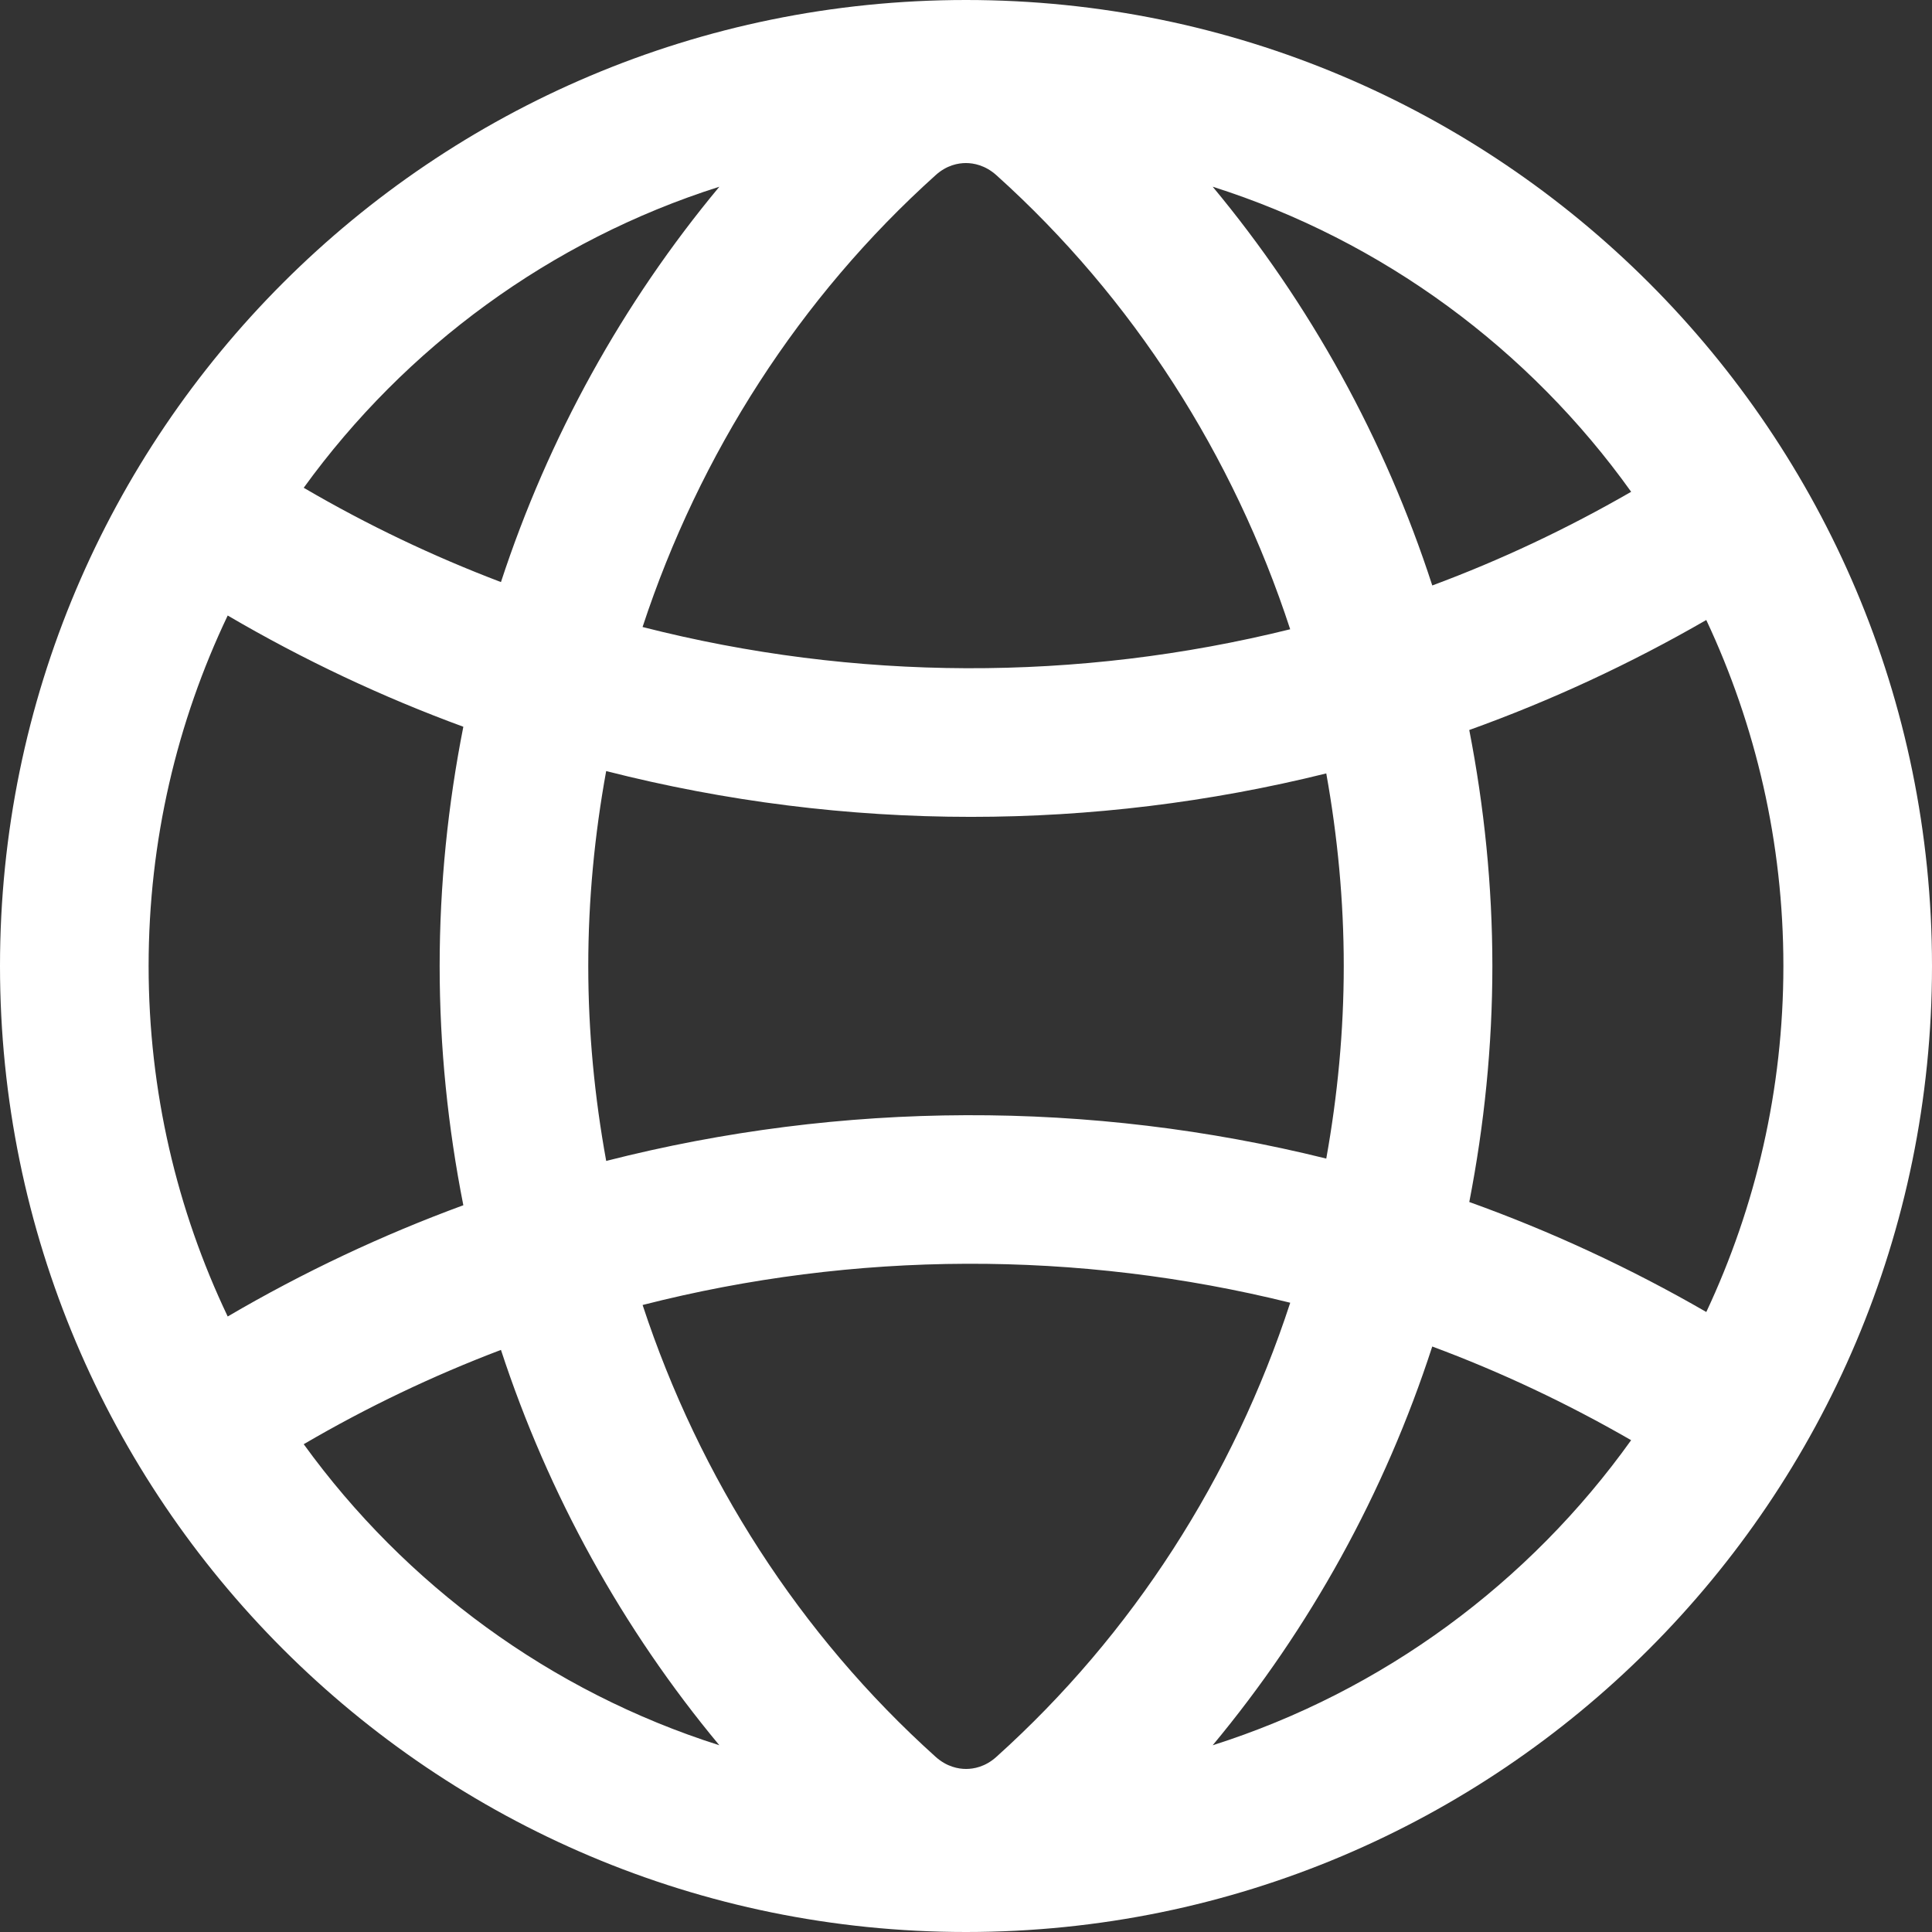
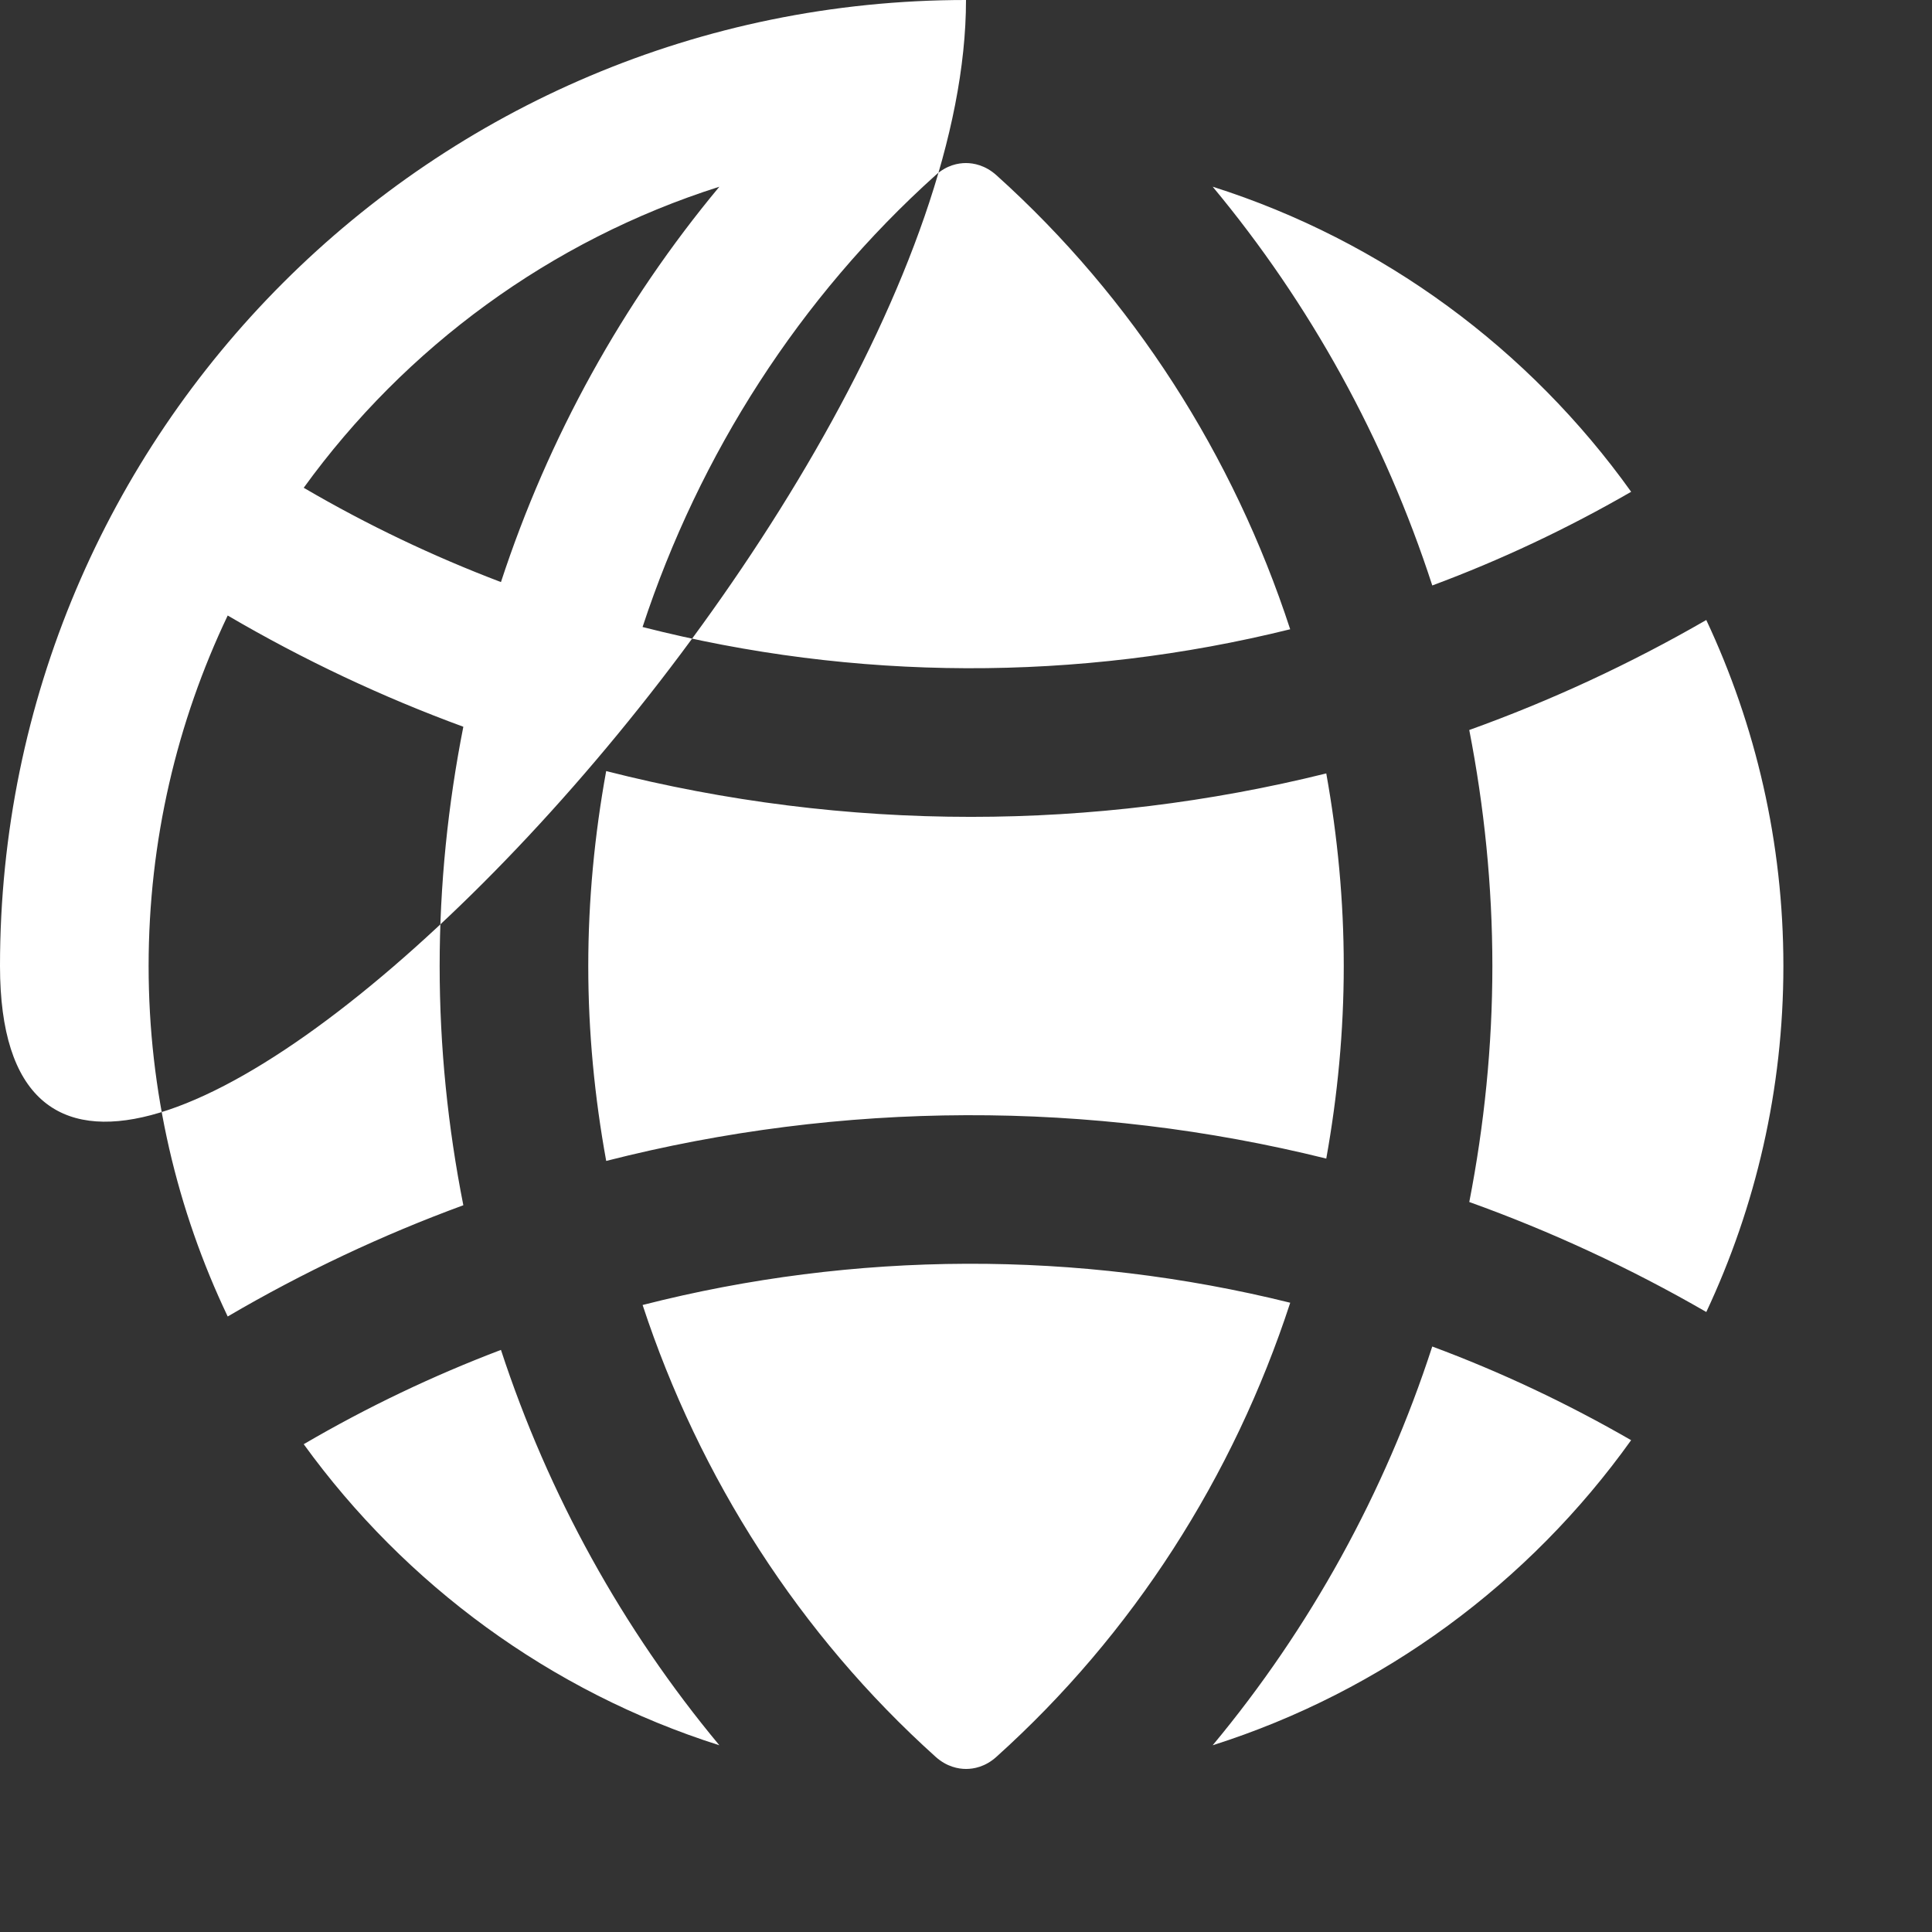
<svg xmlns="http://www.w3.org/2000/svg" height="78px" id="Layer_1" style="enable-background:new 0 0 78 78;" version="1.1" viewBox="0 0 78 78" width="78px" xml:space="preserve">
  <rect x="0" y="0" width="78" height="78" fill="#333333" stroke="none" />
-   <path d="M39,0C17.461,0,0,17.461,0,39s17.461,39,39,39s39-17.461,39-39S60.539,0,39,0z M40.221,70.934  c-0.445,0.399-0.907,0.483-1.217,0.483c-0.313,0-0.78-0.085-1.232-0.491c-5.489-4.938-9.529-11.251-11.828-18.24  c8.567-2.189,17.566-2.219,26.146-0.091C49.795,59.624,45.738,65.974,40.221,70.934z M24.474,46.87  c-0.469-2.574-0.724-5.205-0.724-7.87s0.255-5.296,0.723-7.87c4.827,1.231,9.776,1.849,14.727,1.849  c4.82,0,9.639-0.587,14.345-1.754c0.457,2.544,0.706,5.143,0.706,7.775s-0.249,5.231-0.706,7.775  C44.005,44.409,34,44.439,24.474,46.87z M37.78,7.066c0.444-0.399,0.907-0.483,1.216-0.483c0.313,0,0.78,0.086,1.232,0.491  c5.513,4.959,9.566,11.306,11.86,18.331c-8.58,2.127-17.579,2.098-26.146-0.091C28.242,18.322,32.286,12.005,37.78,7.066z   M59.318,29.472c3.287-1.181,6.489-2.663,9.569-4.441C70.88,29.276,72,34.009,72,39s-1.12,9.724-3.112,13.969  c-3.08-1.779-6.282-3.26-9.569-4.441c0.604-3.106,0.932-6.293,0.932-9.528C60.25,35.765,59.923,32.579,59.318,29.472z   M65.854,19.855c-2.59,1.494-5.275,2.759-8.029,3.782c-1.917-5.907-4.934-11.373-8.866-16.099  C55.838,9.721,61.742,14.104,65.854,19.855z M29.042,7.539c-3.901,4.689-6.899,10.107-8.817,15.961  c-2.732-1.037-5.396-2.305-7.963-3.807C16.368,14.022,22.227,9.701,29.042,7.539z M9.193,24.85c3.061,1.793,6.244,3.292,9.513,4.491  C18.085,32.489,17.75,35.72,17.75,39c0,3.28,0.334,6.511,0.956,9.659c-3.269,1.2-6.452,2.698-9.513,4.491  C7.148,48.859,6,44.062,6,39S7.148,29.141,9.193,24.85z M12.262,58.306c2.566-1.501,5.23-2.77,7.963-3.807  c1.918,5.854,4.916,11.273,8.817,15.962C22.227,68.299,16.368,63.978,12.262,58.306z M48.959,70.461  c3.932-4.727,6.948-10.192,8.865-16.099c2.754,1.023,5.439,2.289,8.029,3.782C61.742,63.895,55.838,68.278,48.959,70.461z" fill="#ffffff" opacity="1" original-fill="#000000" />
+   <path d="M39,0C17.461,0,0,17.461,0,39s39-17.461,39-39S60.539,0,39,0z M40.221,70.934  c-0.445,0.399-0.907,0.483-1.217,0.483c-0.313,0-0.78-0.085-1.232-0.491c-5.489-4.938-9.529-11.251-11.828-18.24  c8.567-2.189,17.566-2.219,26.146-0.091C49.795,59.624,45.738,65.974,40.221,70.934z M24.474,46.87  c-0.469-2.574-0.724-5.205-0.724-7.87s0.255-5.296,0.723-7.87c4.827,1.231,9.776,1.849,14.727,1.849  c4.82,0,9.639-0.587,14.345-1.754c0.457,2.544,0.706,5.143,0.706,7.775s-0.249,5.231-0.706,7.775  C44.005,44.409,34,44.439,24.474,46.87z M37.78,7.066c0.444-0.399,0.907-0.483,1.216-0.483c0.313,0,0.78,0.086,1.232,0.491  c5.513,4.959,9.566,11.306,11.86,18.331c-8.58,2.127-17.579,2.098-26.146-0.091C28.242,18.322,32.286,12.005,37.78,7.066z   M59.318,29.472c3.287-1.181,6.489-2.663,9.569-4.441C70.88,29.276,72,34.009,72,39s-1.12,9.724-3.112,13.969  c-3.08-1.779-6.282-3.26-9.569-4.441c0.604-3.106,0.932-6.293,0.932-9.528C60.25,35.765,59.923,32.579,59.318,29.472z   M65.854,19.855c-2.59,1.494-5.275,2.759-8.029,3.782c-1.917-5.907-4.934-11.373-8.866-16.099  C55.838,9.721,61.742,14.104,65.854,19.855z M29.042,7.539c-3.901,4.689-6.899,10.107-8.817,15.961  c-2.732-1.037-5.396-2.305-7.963-3.807C16.368,14.022,22.227,9.701,29.042,7.539z M9.193,24.85c3.061,1.793,6.244,3.292,9.513,4.491  C18.085,32.489,17.75,35.72,17.75,39c0,3.28,0.334,6.511,0.956,9.659c-3.269,1.2-6.452,2.698-9.513,4.491  C7.148,48.859,6,44.062,6,39S7.148,29.141,9.193,24.85z M12.262,58.306c2.566-1.501,5.23-2.77,7.963-3.807  c1.918,5.854,4.916,11.273,8.817,15.962C22.227,68.299,16.368,63.978,12.262,58.306z M48.959,70.461  c3.932-4.727,6.948-10.192,8.865-16.099c2.754,1.023,5.439,2.289,8.029,3.782C61.742,63.895,55.838,68.278,48.959,70.461z" fill="#ffffff" opacity="1" original-fill="#000000" />
</svg>